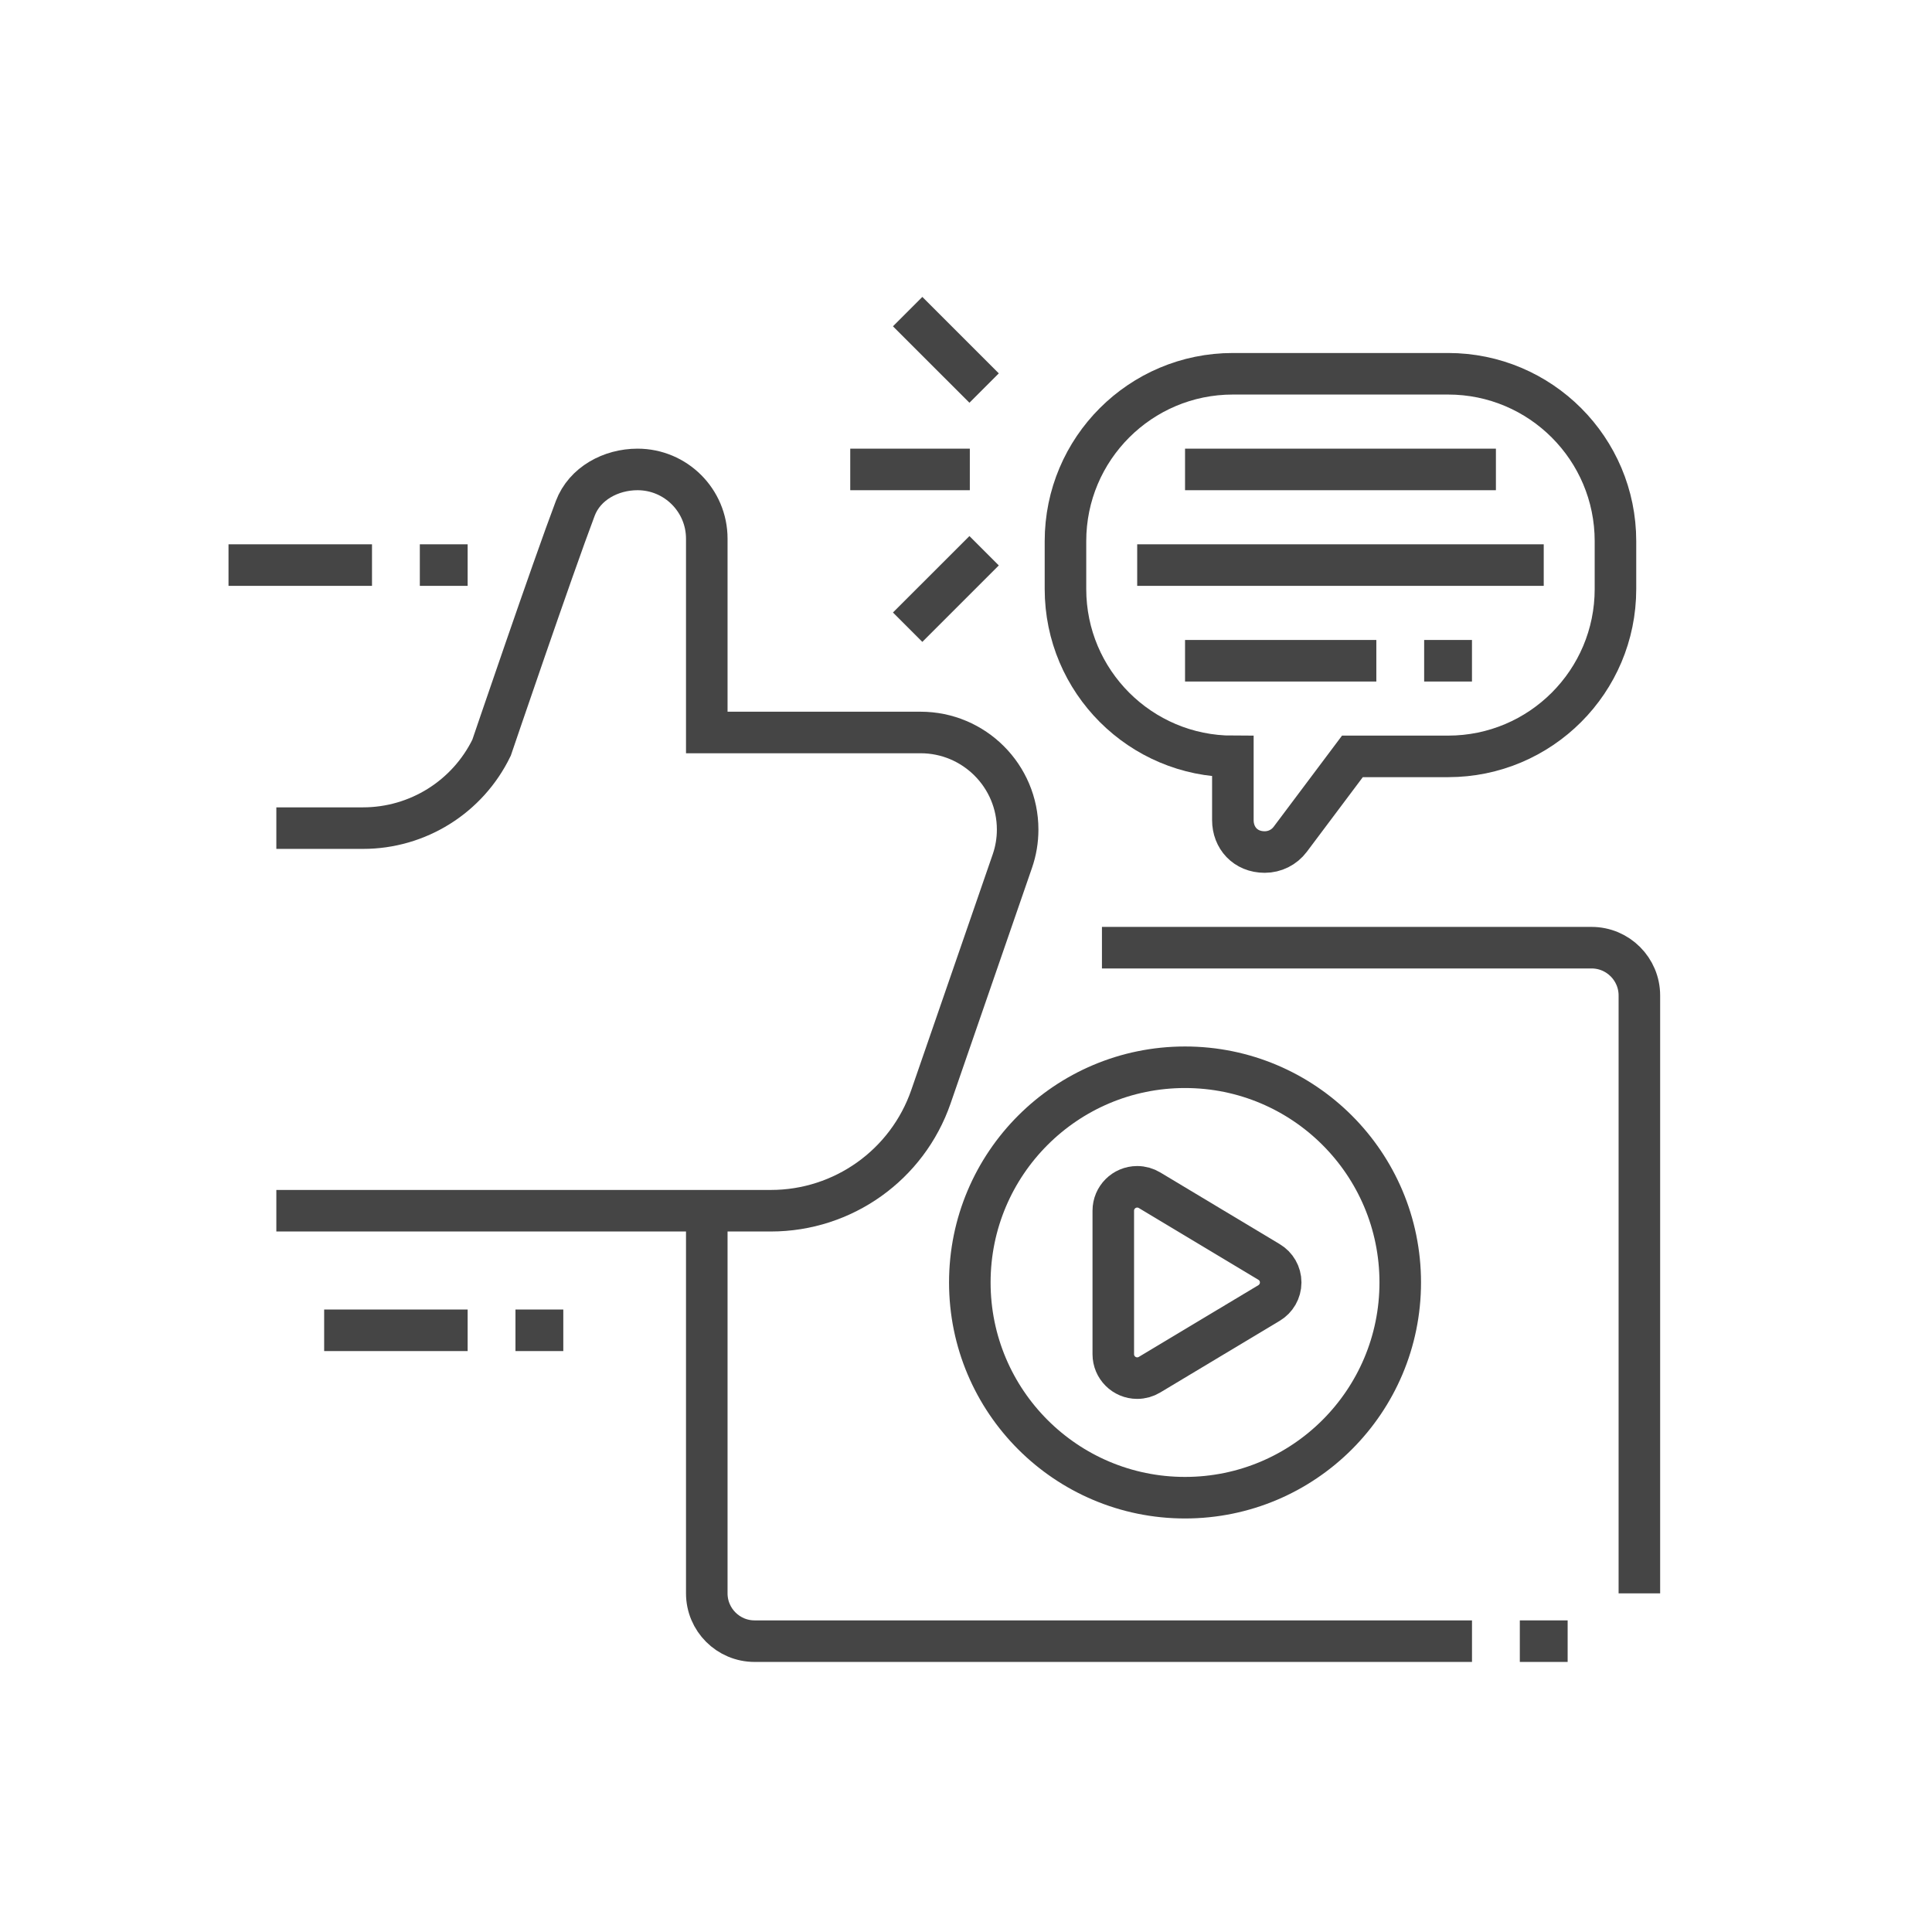
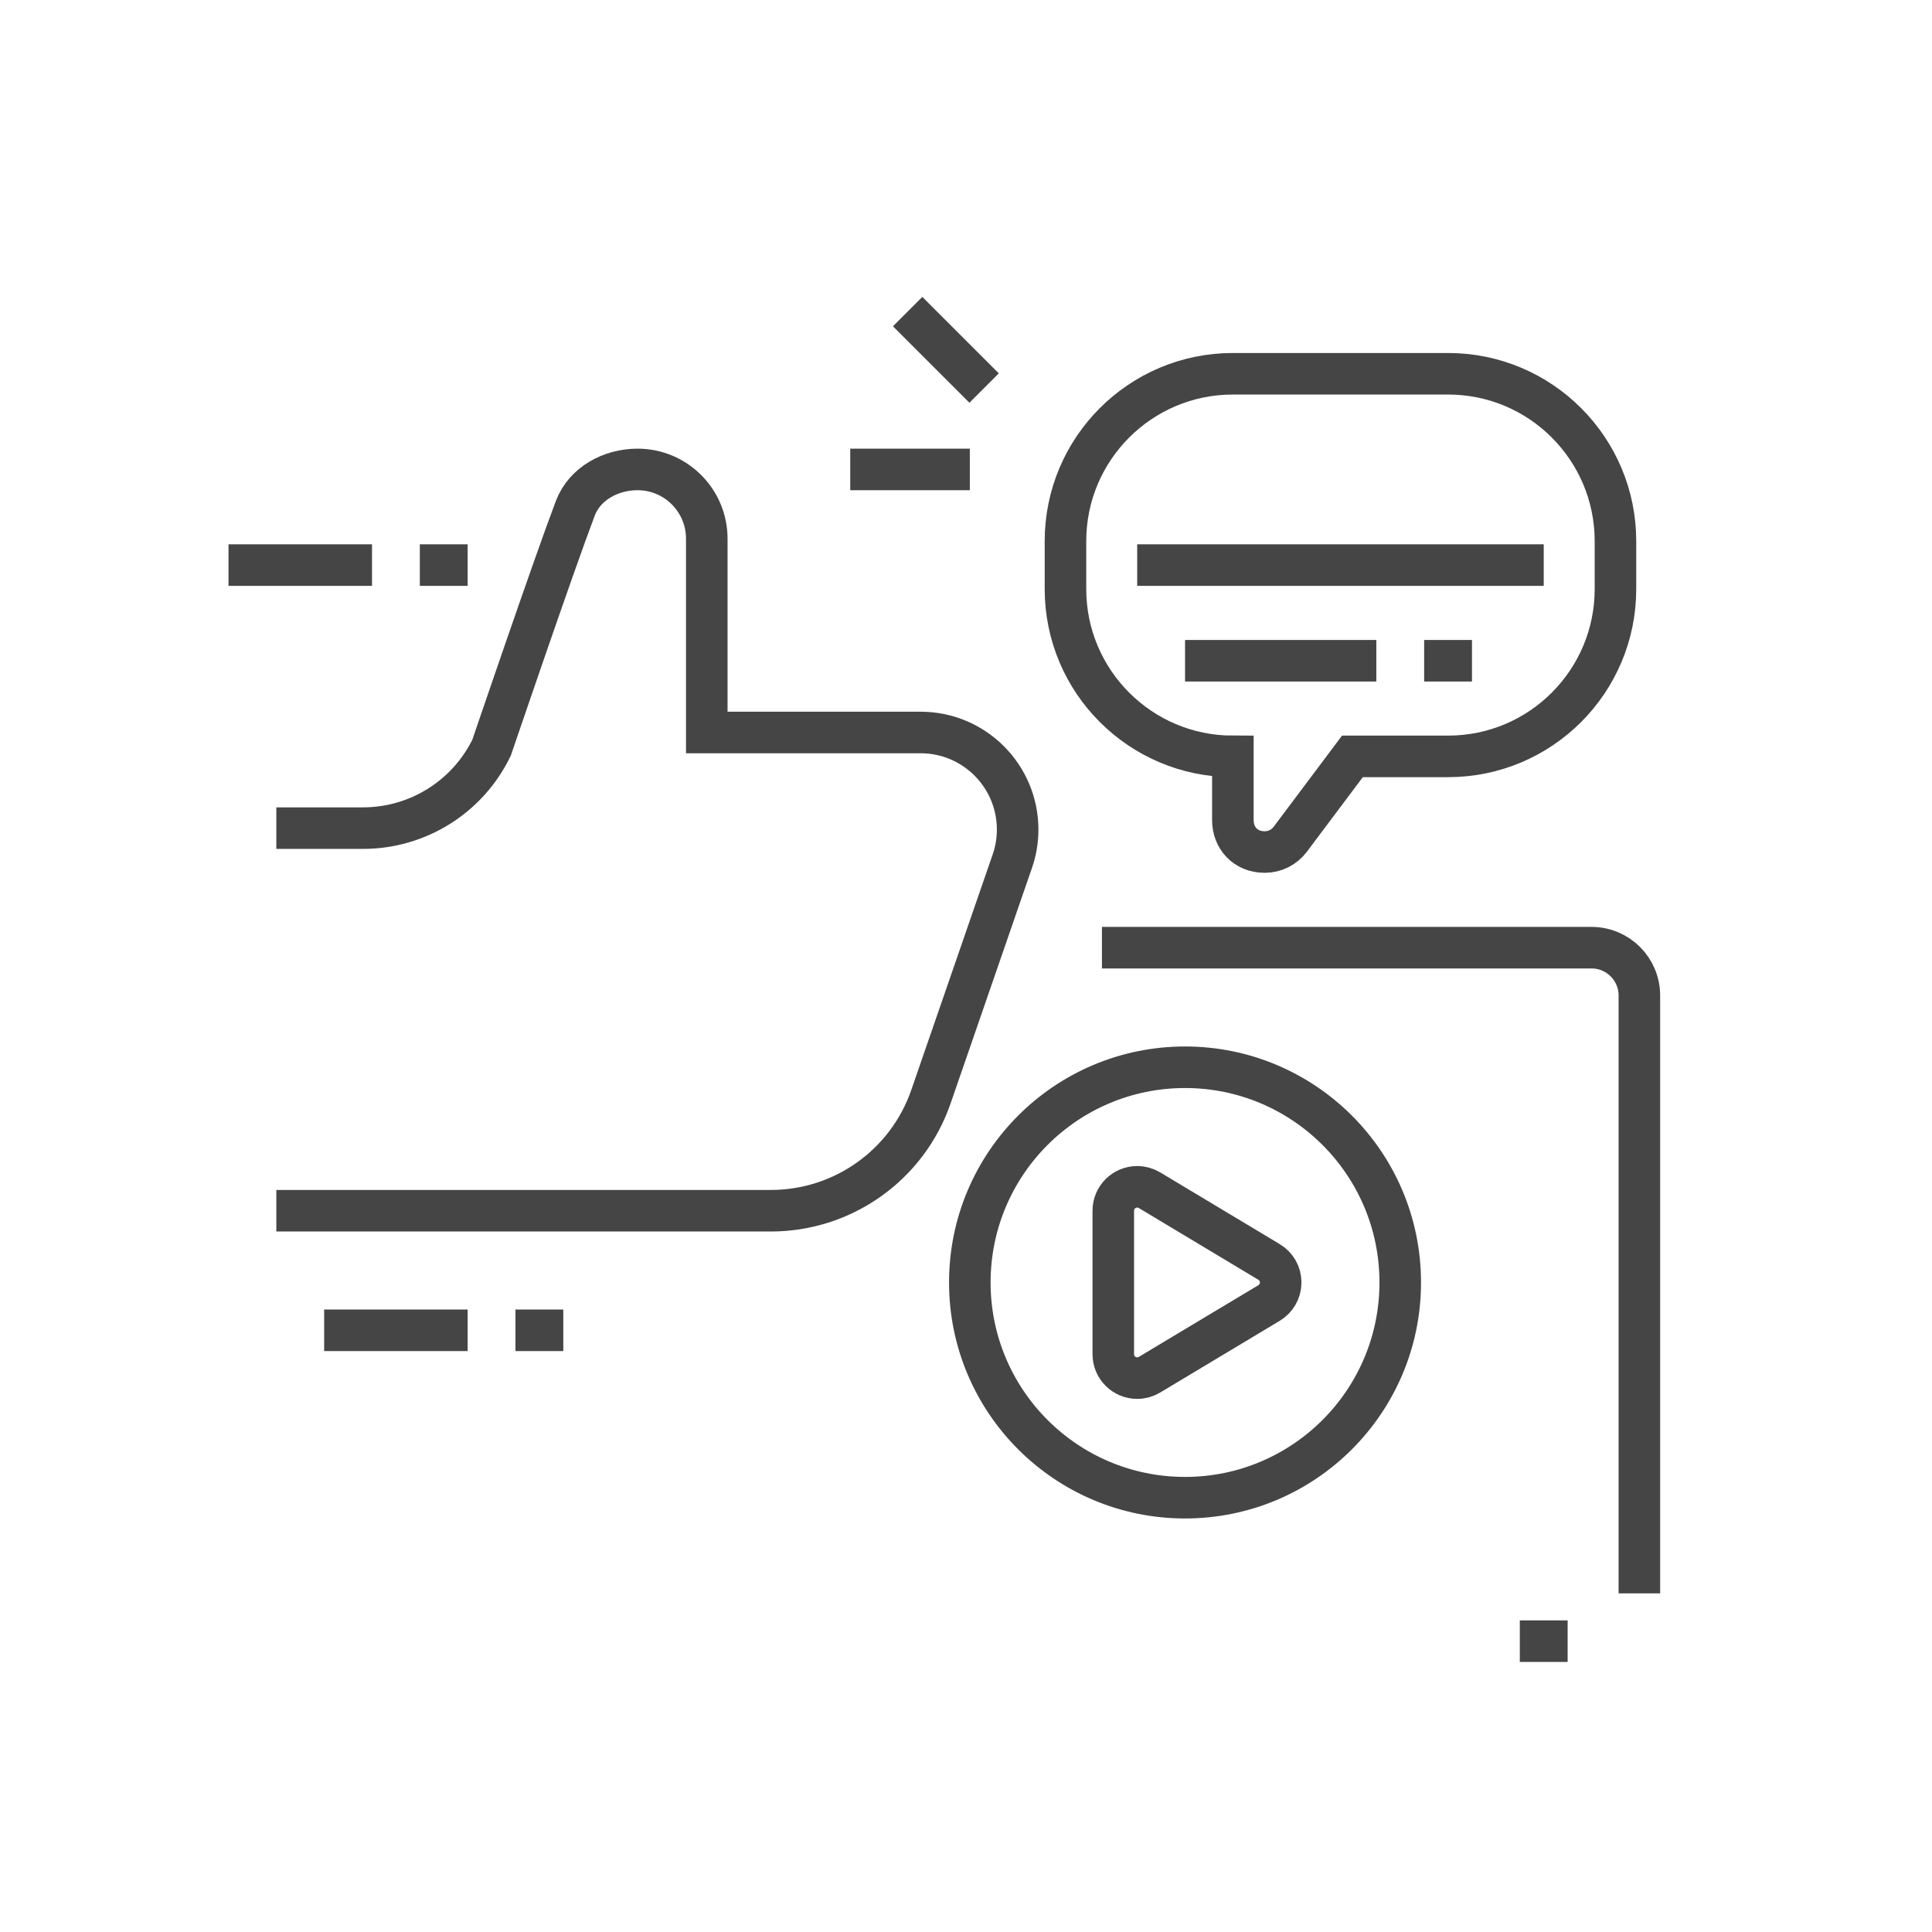
<svg xmlns="http://www.w3.org/2000/svg" width="93" height="93" viewBox="0 0 93 93" fill="none">
  <mask id="mask0_1007_339" style="mask-type:alpha" maskUnits="userSpaceOnUse" x="0" y="0" width="93" height="93">
    <rect width="93" height="93" fill="#C4C4C4" />
  </mask>
  <g mask="url(#mask0_1007_339)">
    <path d="M78.914 76.698V47.92C78.914 46.65 77.883 45.618 76.612 45.618H53.044" stroke="#454545" stroke-width="2" stroke-miterlimit="10" />
    <path d="M73.159 79H75.461" stroke="#454545" stroke-width="2" stroke-miterlimit="10" />
-     <path d="M34.022 58.28V76.698C34.022 77.969 35.053 79 36.324 79H70.857" stroke="#454545" stroke-width="2" stroke-miterlimit="10" />
    <path d="M55.333 66.174L61.089 62.721C61.423 62.521 61.648 62.152 61.648 61.733C61.648 61.315 61.426 60.948 61.091 60.748L55.339 57.296C55.164 57.19 54.959 57.129 54.741 57.129C54.105 57.129 53.59 57.643 53.59 58.28V65.186C53.59 65.823 54.105 66.338 54.741 66.338C54.958 66.338 55.159 66.278 55.333 66.174V66.174Z" stroke="#454545" stroke-width="2" stroke-miterlimit="10" />
    <path d="M13.302 58.28H37.109C40.585 58.28 43.678 56.076 44.813 52.79L48.729 41.458C48.9 40.968 48.986 40.452 48.986 39.933C48.986 37.351 46.893 35.259 44.311 35.259H34.022V25.93C34.022 24.09 32.529 22.597 30.688 22.597C29.413 22.597 28.147 23.268 27.691 24.473C26.61 27.325 23.662 35.992 23.662 35.992C22.511 38.36 20.109 39.863 17.476 39.863H13.302" stroke="#454545" stroke-width="2" stroke-miterlimit="10" />
    <path d="M15.604 64.036H22.511" stroke="#454545" stroke-width="2" stroke-miterlimit="10" />
    <path d="M27.115 64.036H24.813" stroke="#454545" stroke-width="2" stroke-miterlimit="10" />
    <path d="M11 27.201H17.907" stroke="#454545" stroke-width="2" stroke-miterlimit="10" />
    <path d="M20.209 27.201H22.511" stroke="#454545" stroke-width="2" stroke-miterlimit="10" />
    <path d="M65.101 36.41L62.108 40.4C61.818 40.787 61.365 41.014 60.88 41.014C59.945 41.014 59.346 40.327 59.346 39.48V36.41C54.897 36.41 51.288 32.802 51.288 28.352V26.05C51.288 21.6 54.897 17.992 59.346 17.992H69.706C74.156 17.992 77.763 21.6 77.763 26.05V28.352C77.763 32.802 74.156 36.41 69.706 36.41H65.101Z" stroke="#454545" stroke-width="2" stroke-miterlimit="10" />
-     <path d="M57.044 22.597H72.008" stroke="#454545" stroke-width="2" stroke-miterlimit="10" />
    <path d="M54.741 27.201H74.31" stroke="#454545" stroke-width="2" stroke-miterlimit="10" />
    <path d="M57.044 31.806H66.252" stroke="#454545" stroke-width="2" stroke-miterlimit="10" />
    <path d="M68.554 31.806H70.856" stroke="#454545" stroke-width="2" stroke-miterlimit="10" />
    <path d="M46.684 22.597H40.928" stroke="#454545" stroke-width="2" stroke-miterlimit="10" />
    <path d="M43.691 15L47.372 18.68" stroke="#454545" stroke-width="2" stroke-miterlimit="10" />
-     <path d="M43.691 30.191L47.372 26.511" stroke="#454545" stroke-width="2" stroke-miterlimit="10" />
    <path d="M57.043 72.094C62.765 72.094 67.403 67.455 67.403 61.734C67.403 56.012 62.765 51.374 57.043 51.374C51.322 51.374 46.684 56.012 46.684 61.734C46.684 67.455 51.322 72.094 57.043 72.094Z" stroke="#454545" stroke-width="2" stroke-miterlimit="10" />
  </g>
</svg>